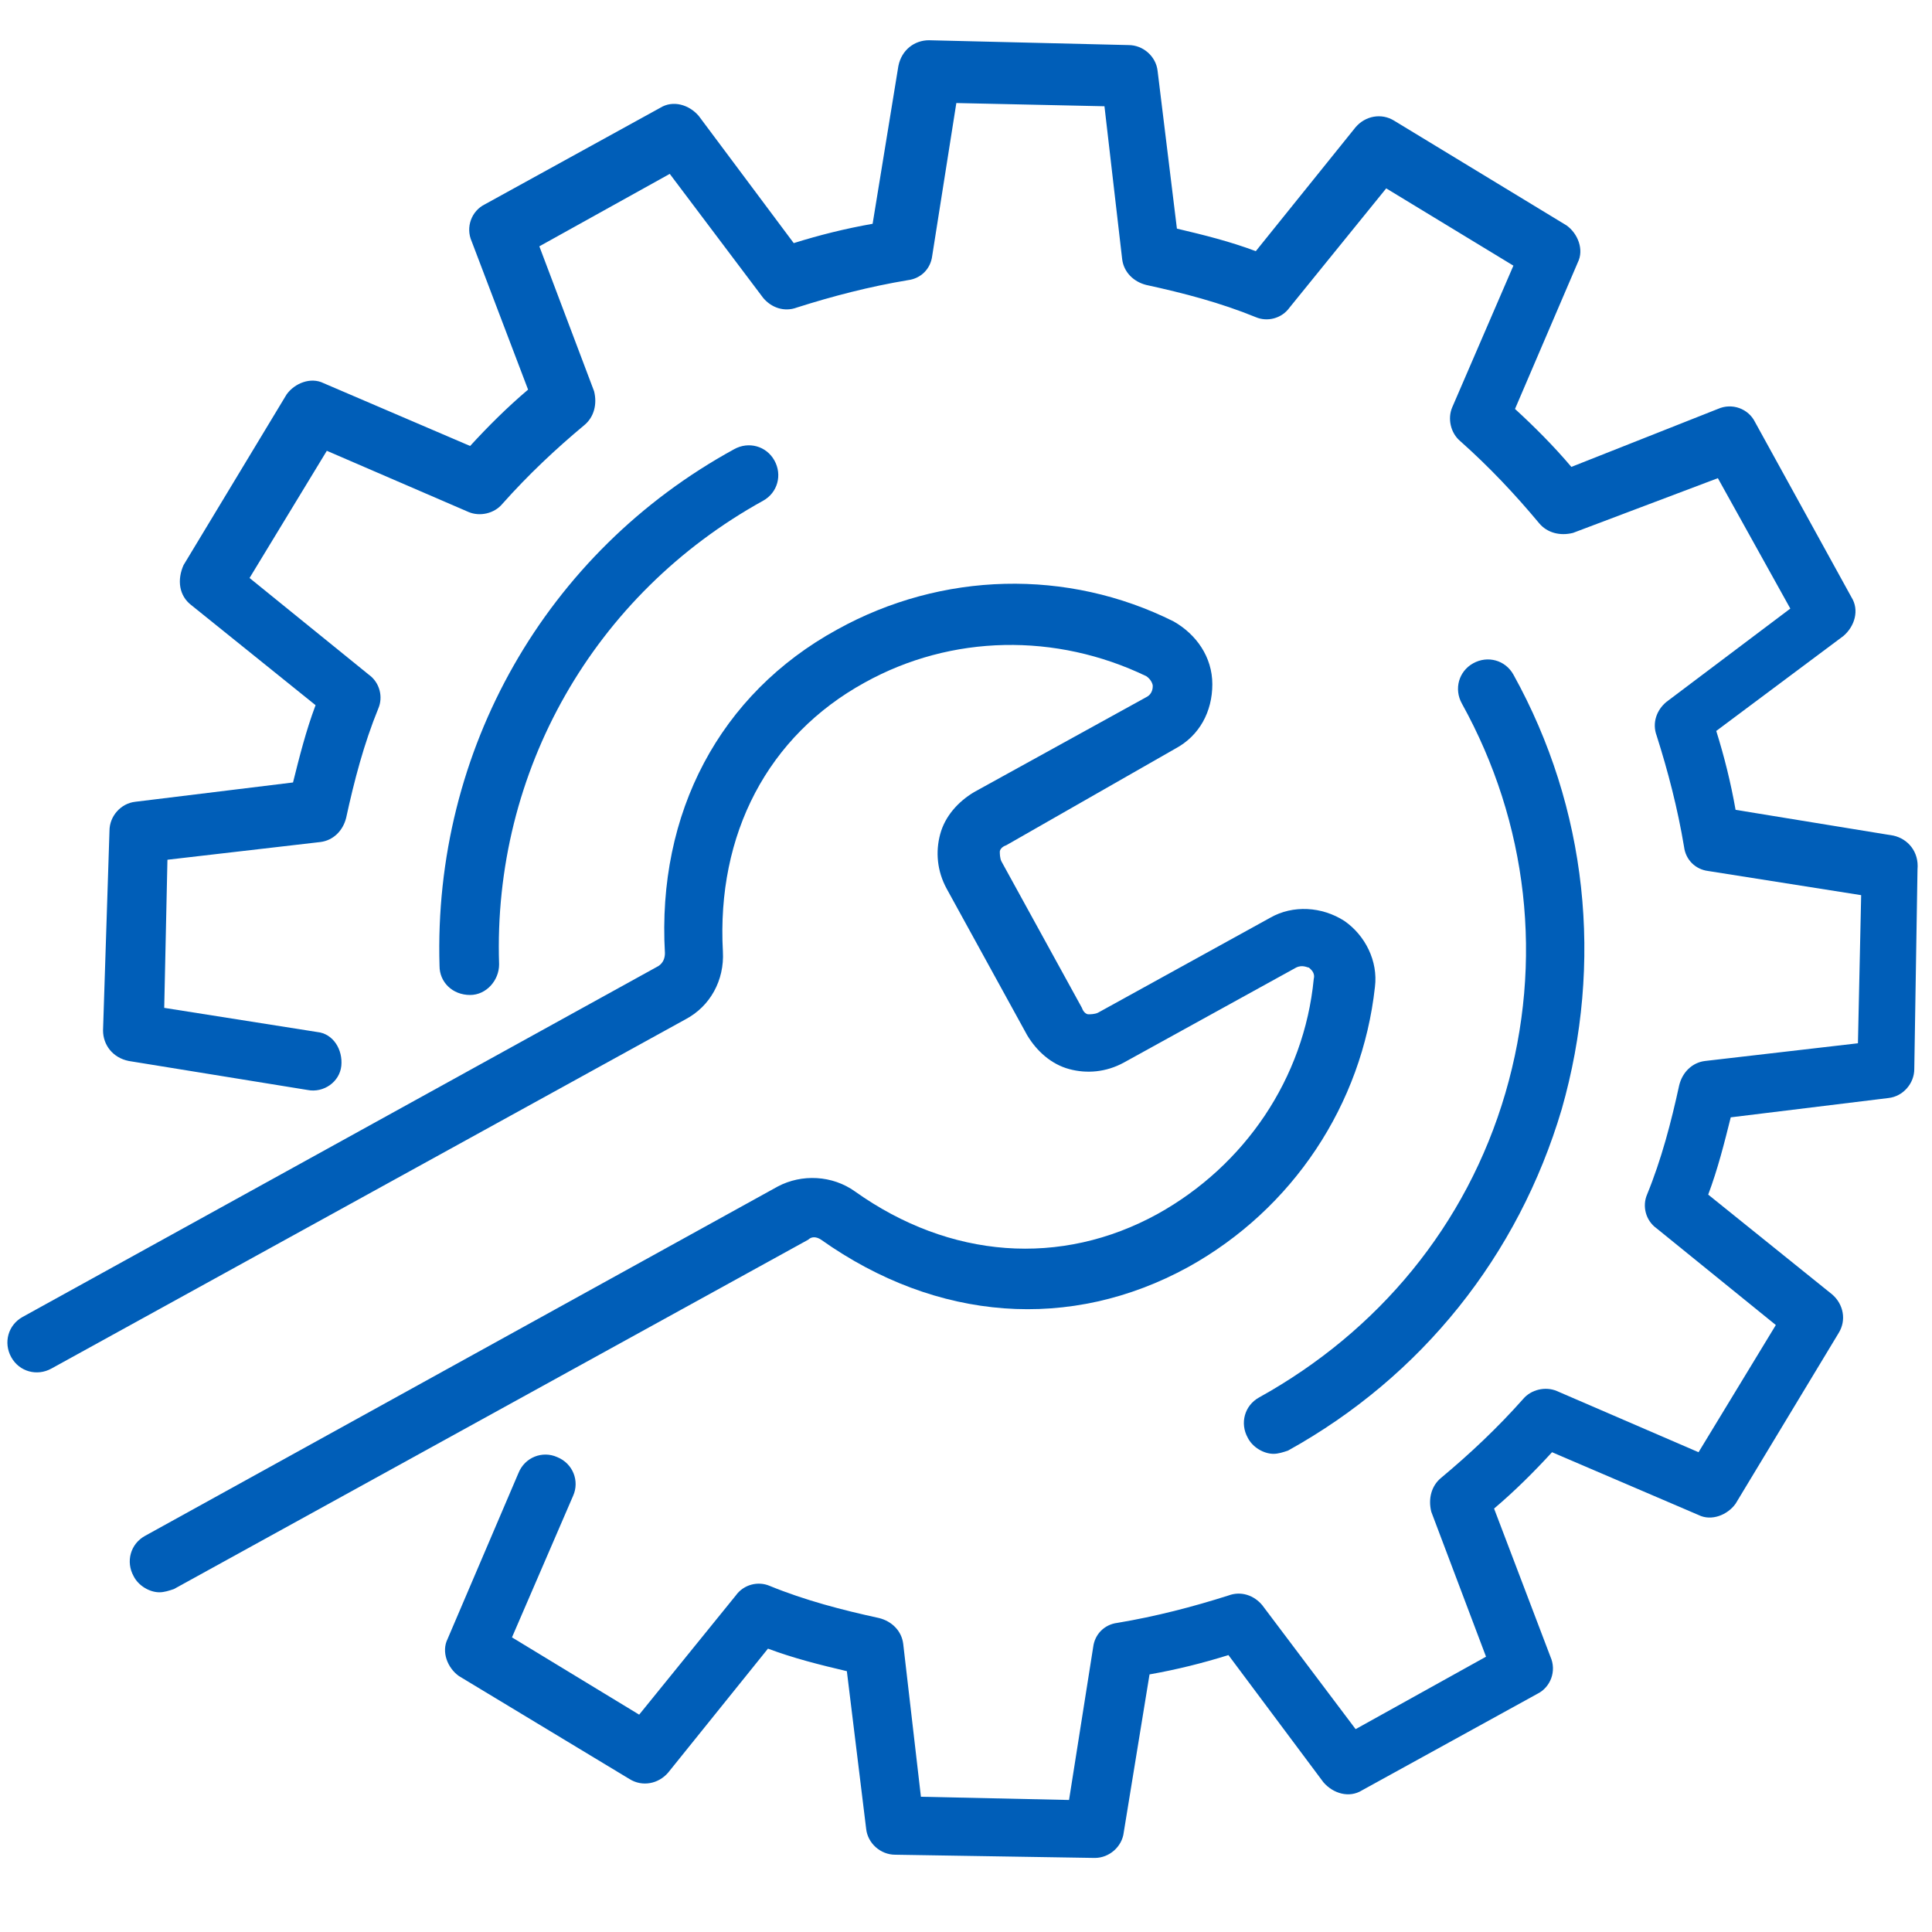
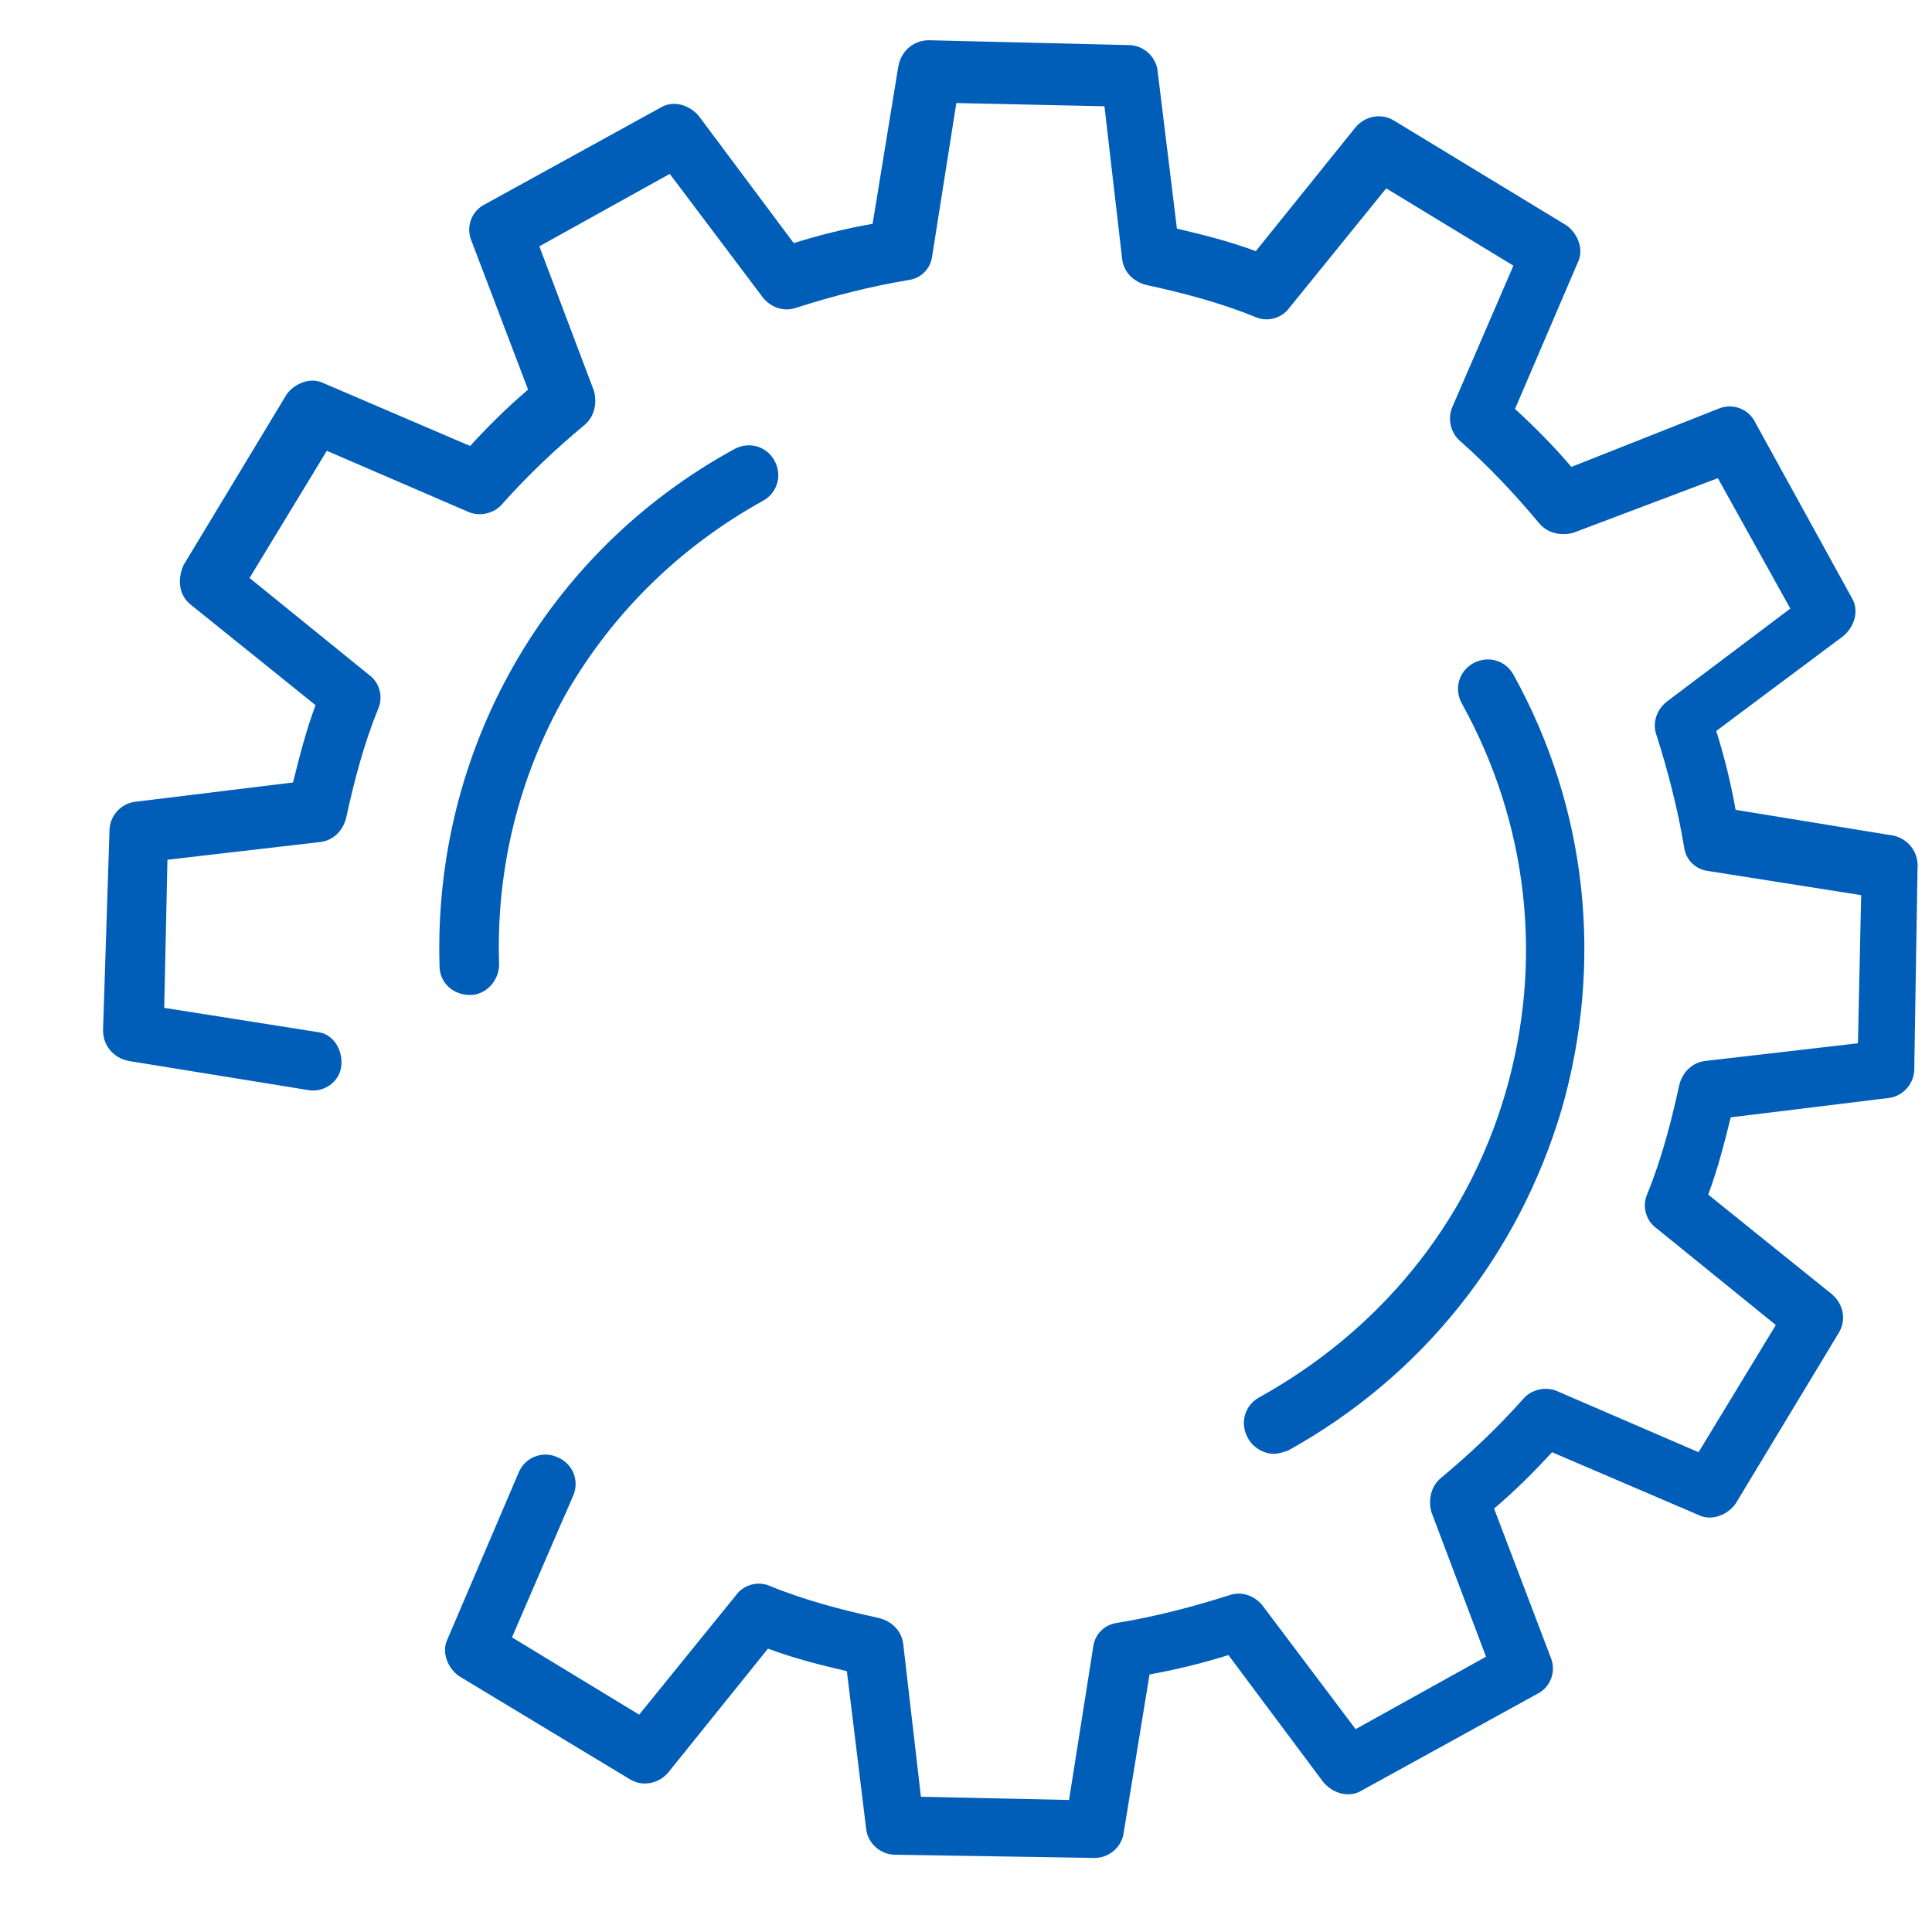
<svg xmlns="http://www.w3.org/2000/svg" version="1.1" id="Tools" x="0px" y="0px" viewBox="0 0 120 120" style="enable-background:new 0 0 120 120;" xml:space="preserve">
  <style type="text/css">
	.st0{fill:#005EB8;}
</style>
  <g>
    <path class="st0" d="M117.6,51.9l-9.8-1.6c-0.3-1.7-0.7-3.3-1.2-4.9l7.9-5.9c0.7-0.6,1-1.6,0.5-2.4l-6-10.9   c-0.4-0.8-1.4-1.2-2.3-0.8L97.6,29c-1.1-1.3-2.3-2.5-3.5-3.6l3.9-9.1c0.4-0.8,0-1.8-0.7-2.3L86.6,7.5c-0.8-0.5-1.8-0.3-2.4,0.4   L78,15.6c-1.6-0.6-3.2-1-4.9-1.4l-1.2-9.8c-0.1-0.9-0.9-1.6-1.8-1.6L57.7,2.5c-0.9,0-1.7,0.6-1.9,1.6l-1.6,9.8   c-1.7,0.3-3.3,0.7-4.9,1.2l-5.9-7.9c-0.6-0.7-1.6-1-2.4-0.5l-10.9,6c-0.8,0.4-1.2,1.4-0.8,2.3l3.5,9.2c-1.3,1.1-2.5,2.3-3.6,3.5   l-9.1-3.9c-0.8-0.4-1.8,0-2.3,0.7l-6.4,10.6C11,36,11.1,37,11.9,37.6l7.7,6.2c-0.6,1.6-1,3.2-1.4,4.8l-9.8,1.2   c-0.9,0.1-1.6,0.9-1.6,1.8L6.4,64c0,0.9,0.6,1.7,1.6,1.9l11.1,1.8c1,0.2,2-0.5,2.1-1.5s-0.5-2-1.5-2.1l-9.5-1.5l0.2-9.2l9.5-1.1   c0.8-0.1,1.4-0.7,1.6-1.5c0.5-2.3,1.1-4.6,2-6.8c0.3-0.7,0.1-1.6-0.6-2.1l-7.4-6l4.8-7.9l8.8,3.8c0.7,0.3,1.6,0.1,2.1-0.5   c1.6-1.8,3.3-3.4,5.1-4.9c0.6-0.5,0.8-1.3,0.6-2.1l-3.4-9l8.1-4.5l5.8,7.7c0.5,0.6,1.3,0.9,2.1,0.6c2.2-0.7,4.5-1.3,6.9-1.7   c0.8-0.1,1.4-0.7,1.5-1.5l1.5-9.5l9.2,0.2l1.1,9.5c0.1,0.8,0.7,1.4,1.5,1.6c2.3,0.5,4.6,1.1,6.8,2c0.7,0.3,1.6,0.1,2.1-0.6l6-7.4   l7.9,4.8l-3.8,8.8c-0.3,0.7-0.1,1.6,0.5,2.1c1.8,1.6,3.4,3.3,4.9,5.1c0.5,0.6,1.3,0.8,2.1,0.6l9-3.4l4.5,8.1l-7.7,5.8   c-0.6,0.5-0.9,1.3-0.6,2.1c0.7,2.2,1.3,4.5,1.7,6.9c0.1,0.8,0.7,1.4,1.5,1.5l9.5,1.5l-0.2,9.2l-9.5,1.1c-0.8,0.1-1.4,0.7-1.6,1.5   c-0.5,2.3-1.1,4.6-2,6.8c-0.3,0.7-0.1,1.6,0.6,2.1l7.4,6l-4.8,7.9l-8.8-3.8c-0.7-0.3-1.6-0.1-2.1,0.5c-1.6,1.8-3.3,3.4-5.1,4.9   c-0.6,0.5-0.8,1.3-0.6,2.1l3.4,9l-8.1,4.5l-5.8-7.7c-0.5-0.6-1.3-0.9-2.1-0.6c-2.2,0.7-4.5,1.3-6.9,1.7c-0.8,0.1-1.4,0.7-1.5,1.5   l-1.5,9.5l-9.2-0.2l-1.1-9.5c-0.1-0.8-0.7-1.4-1.5-1.6c-2.3-0.5-4.6-1.1-6.8-2c-0.7-0.3-1.6-0.1-2.1,0.6l-6,7.4l-7.9-4.8l3.8-8.8   c0.4-0.9,0-2-1-2.4c-0.9-0.4-2,0-2.4,1l-4.4,10.3c-0.4,0.8,0,1.8,0.7,2.3l10.6,6.4c0.8,0.5,1.8,0.3,2.4-0.4l6.2-7.7   c1.6,0.6,3.2,1,4.9,1.4l1.2,9.8c0.1,0.9,0.9,1.6,1.8,1.6l12.4,0.2c0,0,0,0,0,0c0.9,0,1.7-0.7,1.8-1.6l1.6-9.8   c1.7-0.3,3.3-0.7,4.9-1.2l5.9,7.9c0.6,0.7,1.6,1,2.4,0.5l10.9-6c0.8-0.4,1.2-1.4,0.8-2.3l-3.5-9.2c1.3-1.1,2.5-2.3,3.6-3.5l9.1,3.9   c0.8,0.4,1.8,0,2.3-0.7l6.4-10.6c0.5-0.8,0.3-1.8-0.4-2.4l-7.7-6.2c0.6-1.6,1-3.2,1.4-4.8l9.8-1.2c0.9-0.1,1.6-0.9,1.6-1.8   l0.2-12.4C119.2,52.9,118.5,52.1,117.6,51.9z" />
    <path class="st0" d="M78.2,86.8c-0.9,0.5-1.2,1.6-0.7,2.5c0.3,0.6,1,1,1.6,1c0.3,0,0.6-0.1,0.9-0.2c8.3-4.6,14.3-12.1,17-21.2   c2.6-9.1,1.6-18.7-3-27c-0.5-0.9-1.6-1.2-2.5-0.7c-0.9,0.5-1.2,1.6-0.7,2.5c4.1,7.4,5.1,16,2.7,24.2S85.6,82.7,78.2,86.8z" />
    <path class="st0" d="M29.2,61.8c1,0,1.8-0.9,1.8-1.9c-0.4-12,5.9-23,16.4-28.8c0.9-0.5,1.2-1.6,0.7-2.5c-0.5-0.9-1.6-1.2-2.5-0.7   C33.9,34.3,26.9,46.6,27.3,60C27.3,61,28.1,61.8,29.2,61.8C29.2,61.8,29.2,61.8,29.2,61.8z" />
-     <path class="st0" d="M51,77c7.2,5.1,15.5,5.7,22.8,1.7c6.5-3.6,10.8-10.1,11.6-17.4c0.2-1.6-0.6-3.2-1.9-4.1   c-1.4-0.9-3.2-1-4.6-0.2l-10.7,5.9c-0.2,0.1-0.5,0.1-0.6,0.1c-0.1,0-0.3-0.1-0.4-0.4l-5-9.1c-0.1-0.2-0.1-0.5-0.1-0.6   c0-0.1,0.1-0.3,0.4-0.4L73,46.5c1.5-0.8,2.3-2.3,2.3-4c0-1.7-1-3.1-2.4-3.9c-6.6-3.3-14.4-3.1-20.9,0.5c-7.3,4-11.2,11.4-10.7,20.1   c0,0.3-0.1,0.6-0.4,0.8L1.4,81.8c-0.9,0.5-1.2,1.6-0.7,2.5c0.5,0.9,1.6,1.2,2.5,0.7l39.4-21.7c1.5-0.8,2.4-2.4,2.3-4.2   c-0.4-7.3,2.8-13.4,8.8-16.7c5.4-3,11.9-3.1,17.5-0.4c0.3,0.2,0.4,0.5,0.4,0.6c0,0.1,0,0.5-0.4,0.7l-10.7,5.9   c-1,0.6-1.8,1.5-2.1,2.6c-0.3,1.1-0.2,2.3,0.4,3.4l5,9.1c0.6,1,1.5,1.8,2.6,2.1c1.1,0.3,2.3,0.2,3.4-0.4l10.7-5.9   c0.4-0.2,0.7,0,0.8,0c0.1,0.1,0.4,0.3,0.3,0.7C81,67,77.3,72.4,71.9,75.4c-6,3.3-12.9,2.8-18.8-1.4c-1.4-1-3.3-1.1-4.8-0.3L9,95.4   c-0.9,0.5-1.2,1.6-0.7,2.5c0.3,0.6,1,1,1.6,1c0.3,0,0.6-0.1,0.9-0.2l39.4-21.7C50.4,76.8,50.7,76.8,51,77z" />
  </g>
</svg>